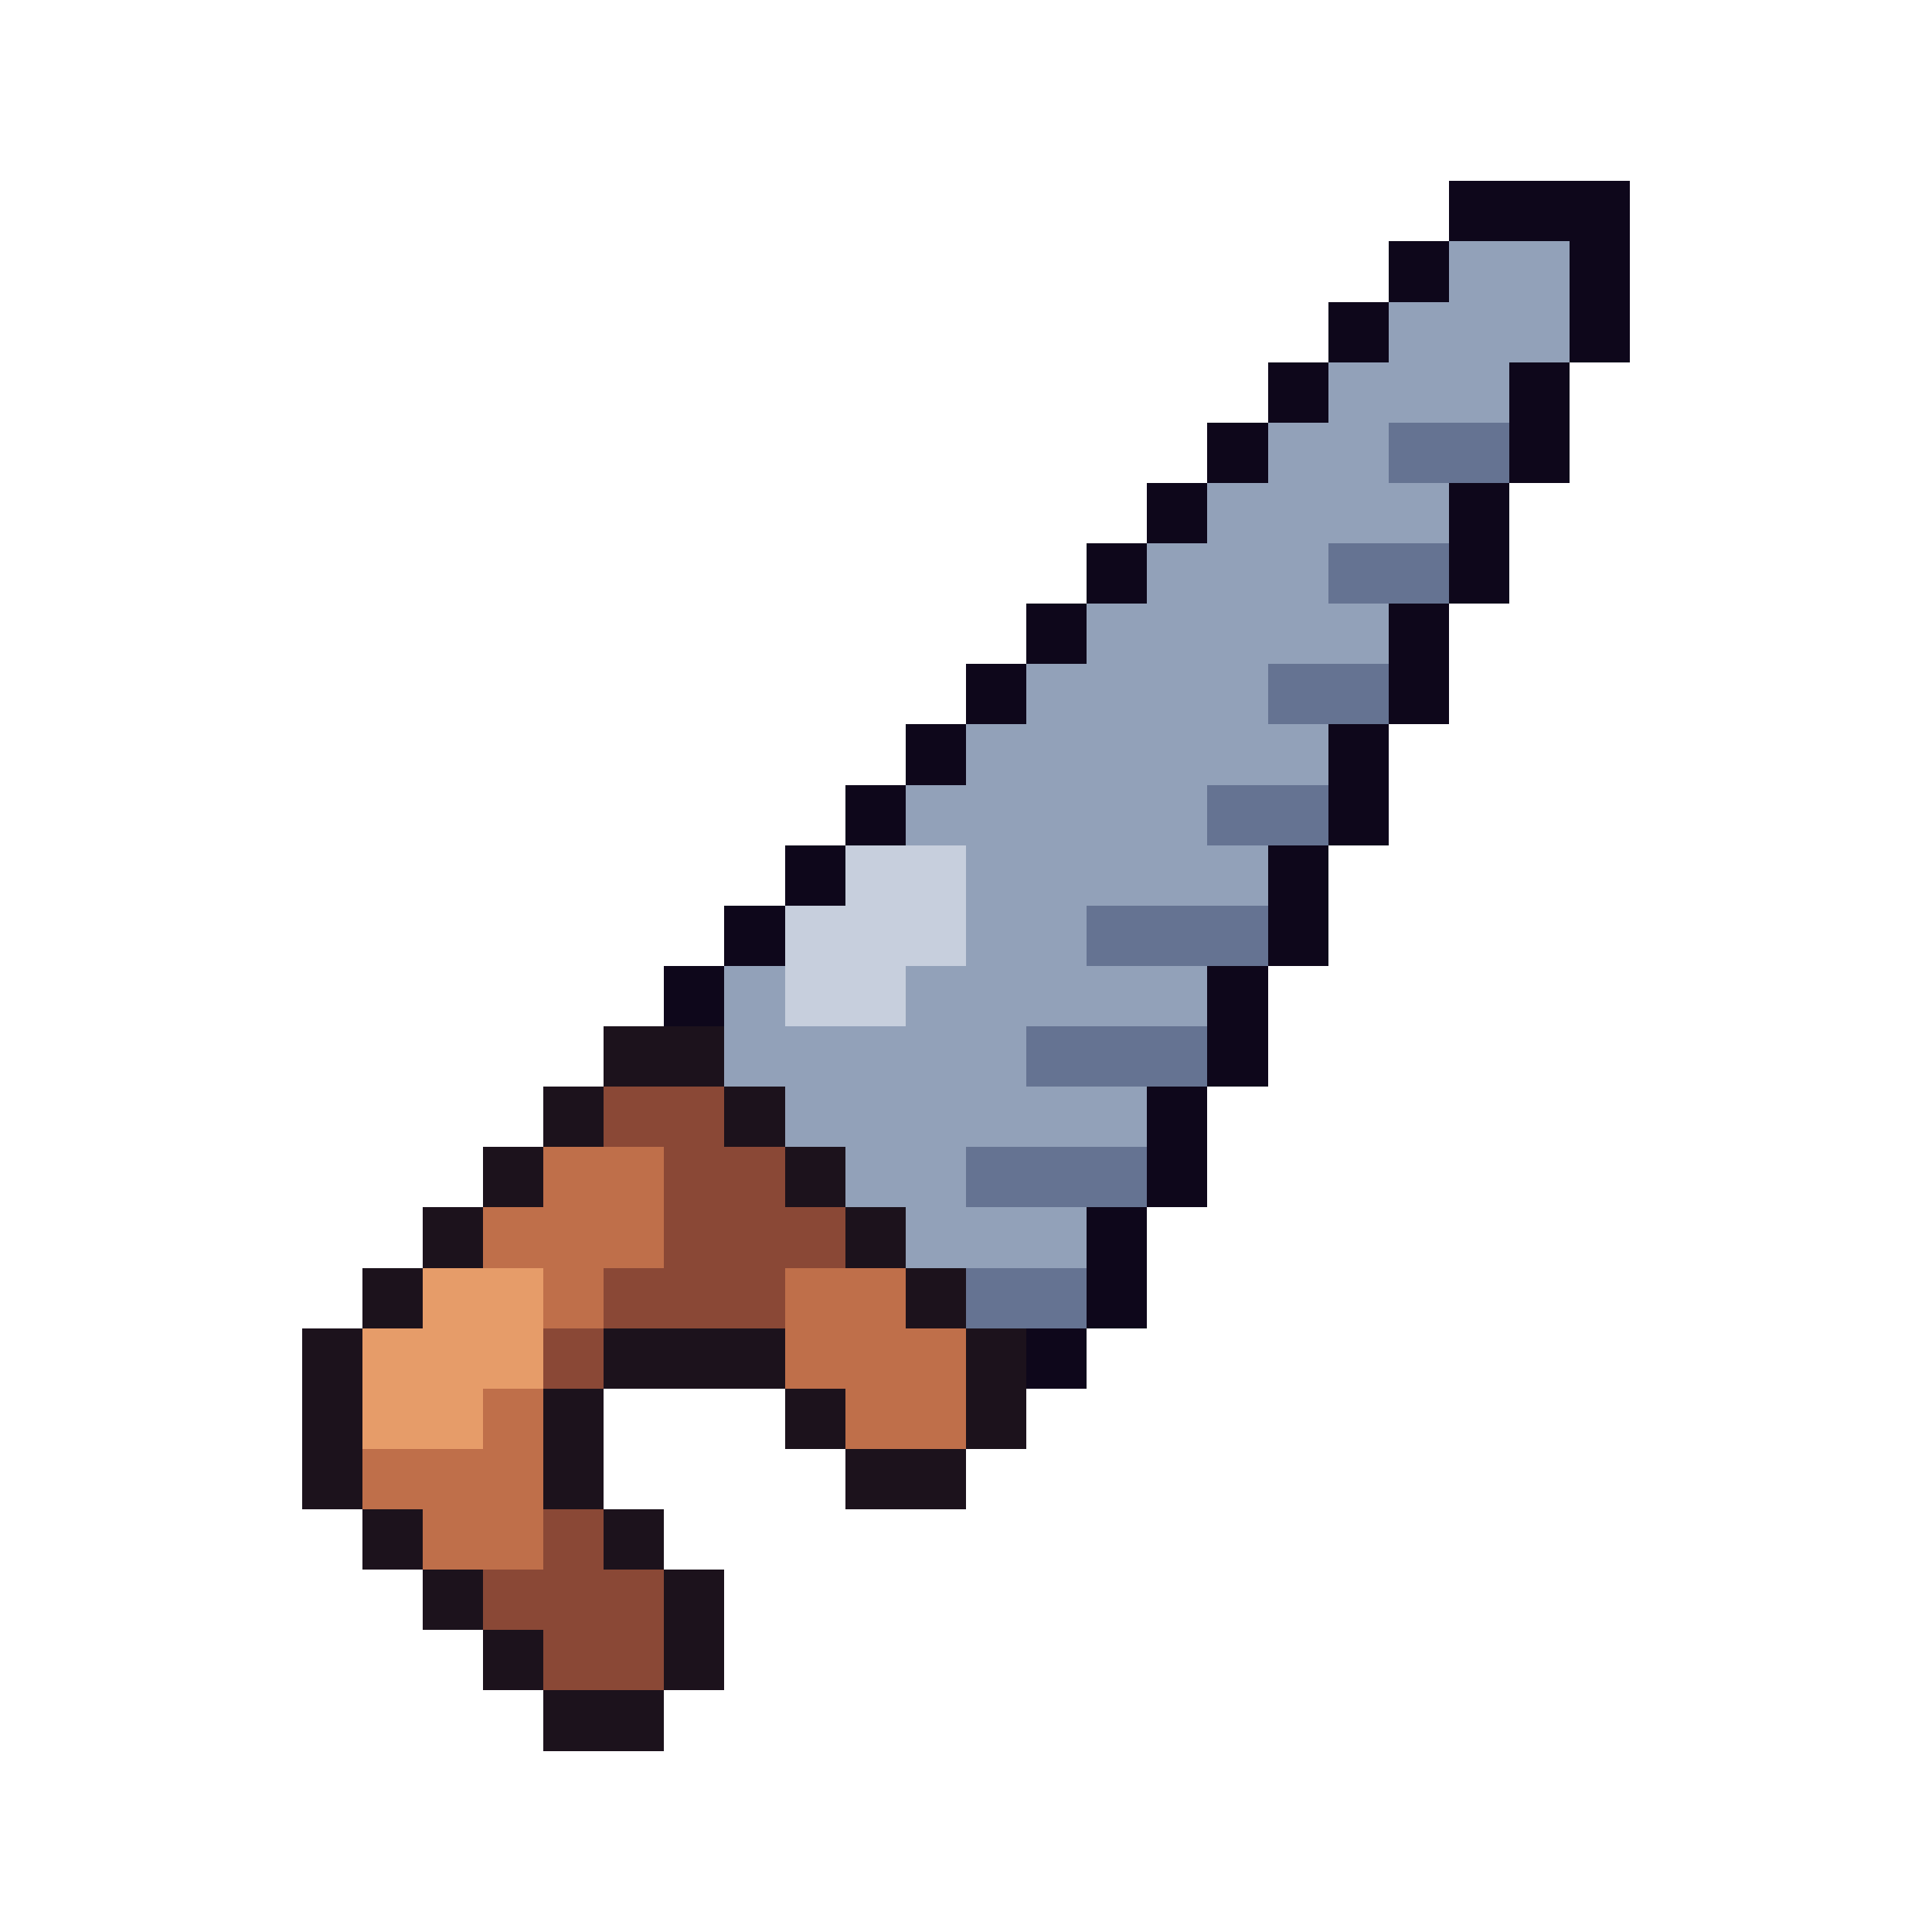
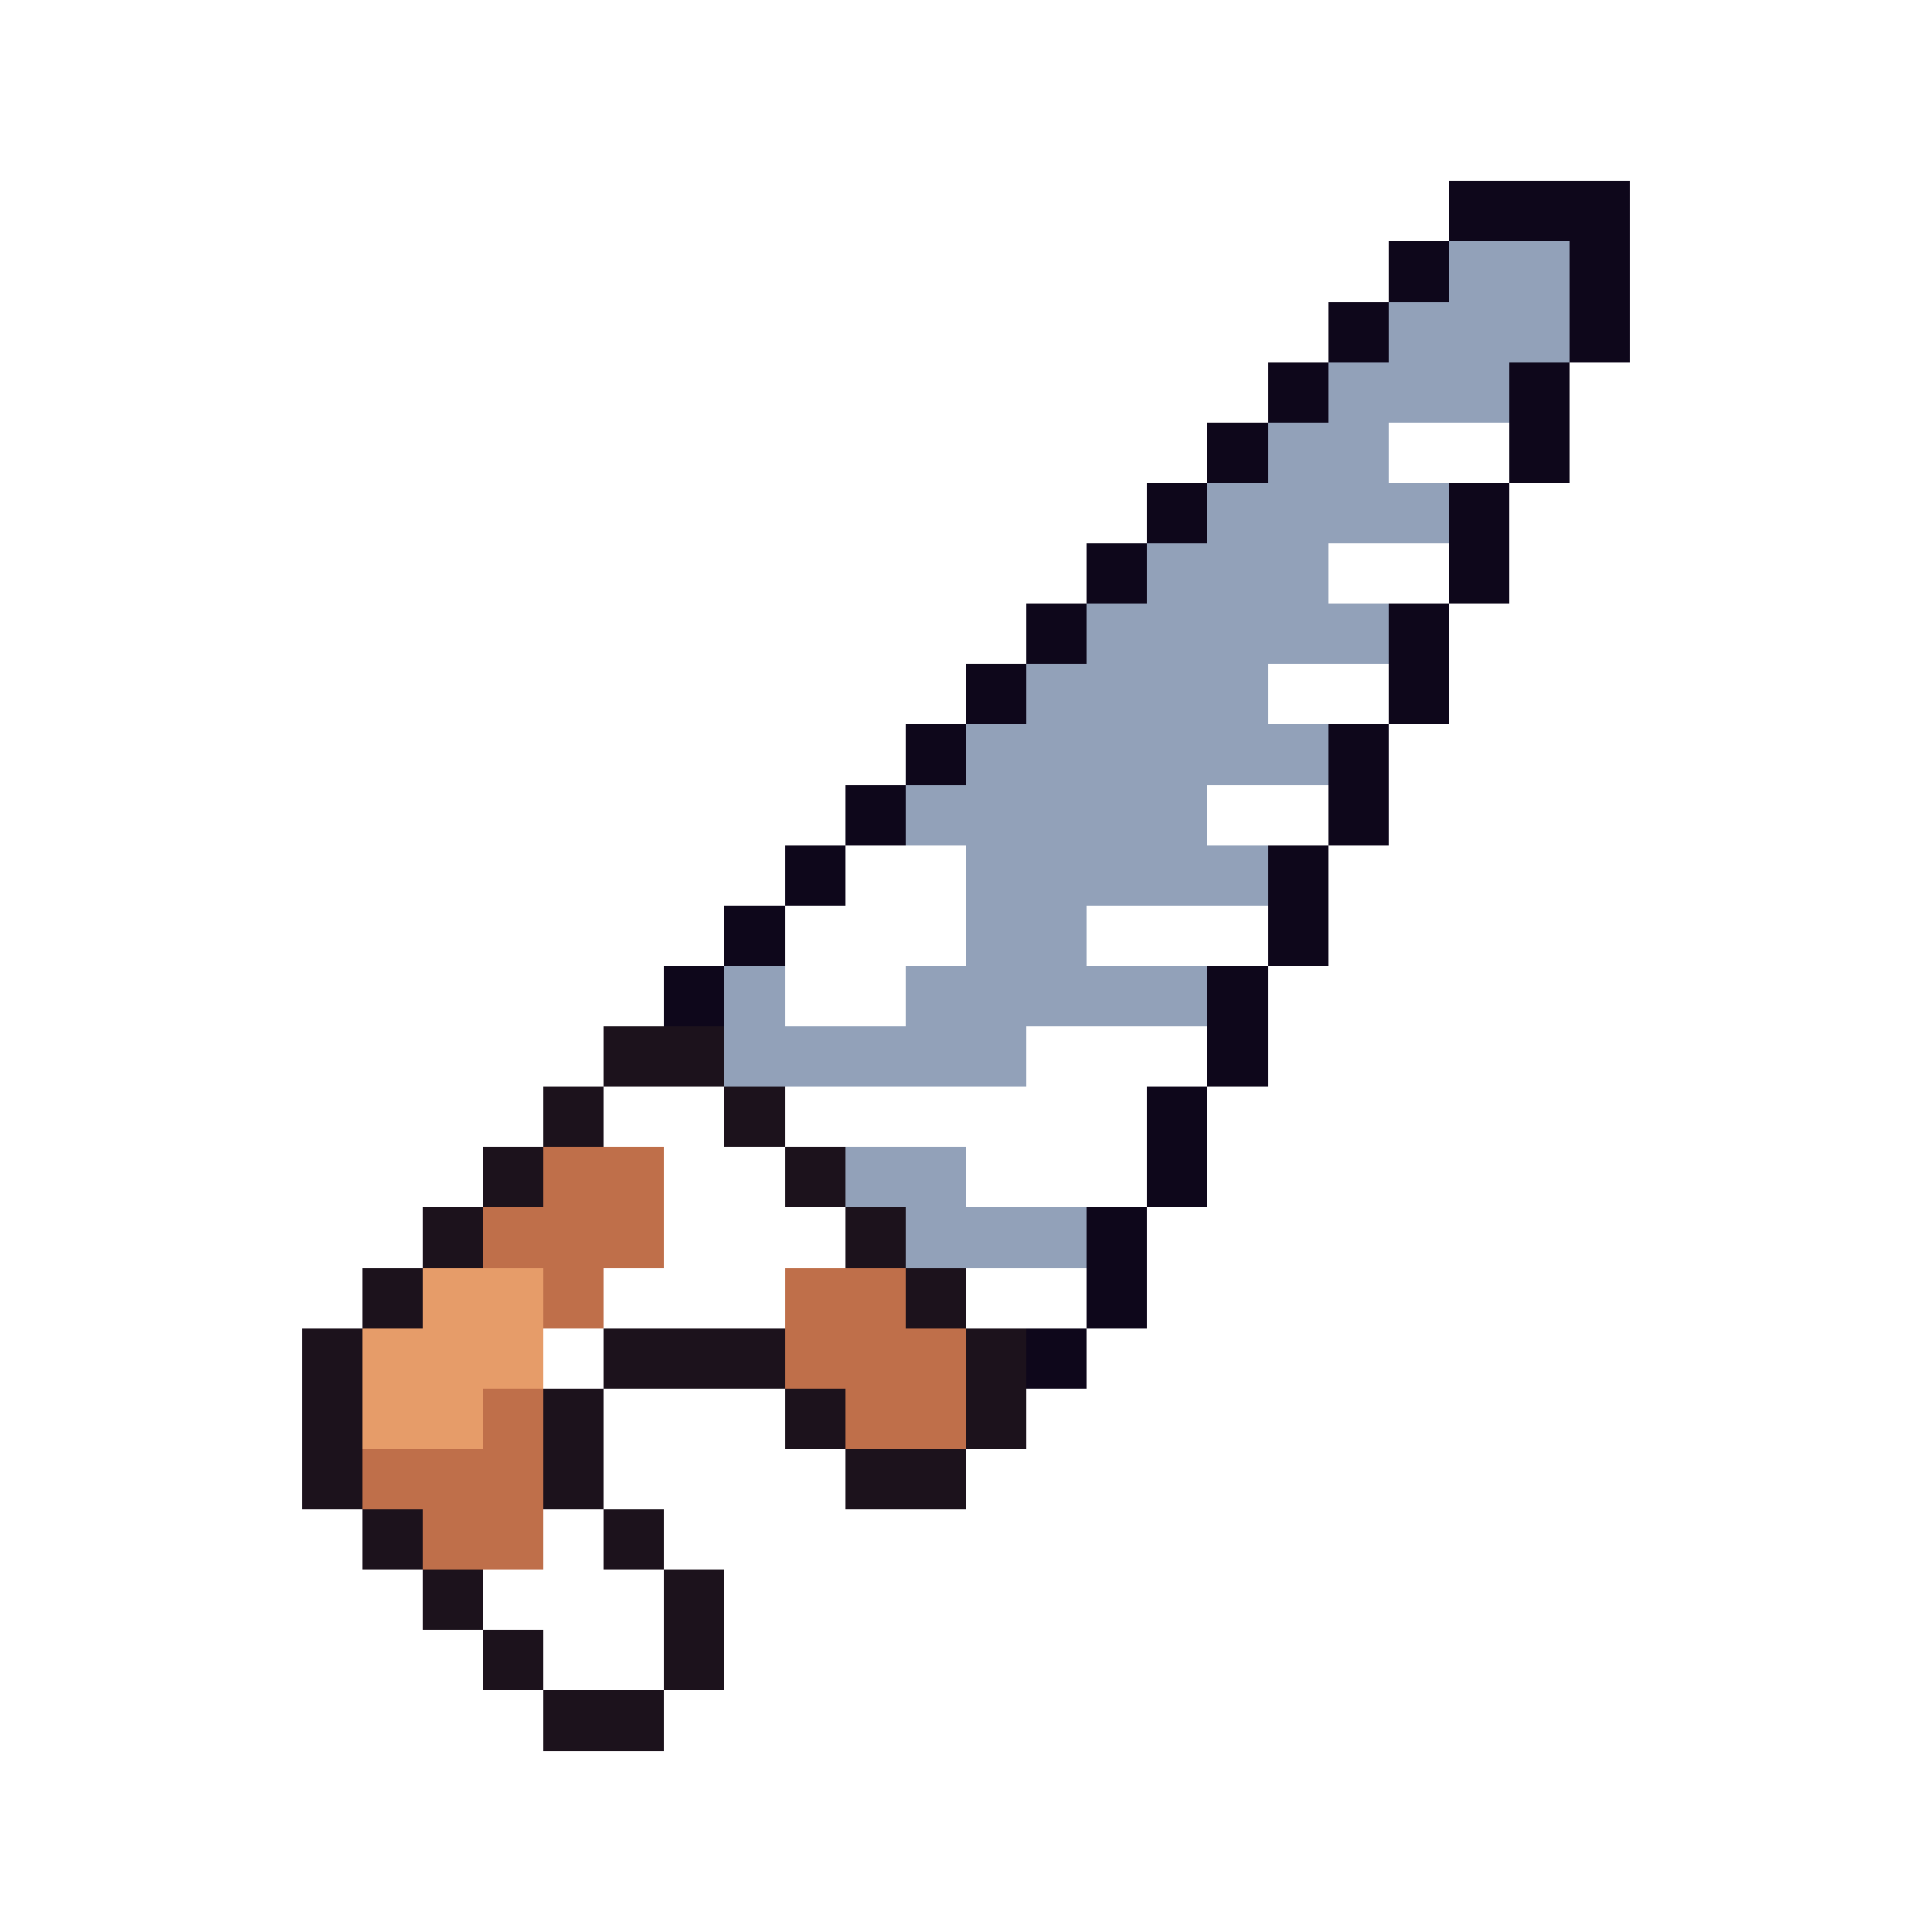
<svg xmlns="http://www.w3.org/2000/svg" viewBox="0 -0.5 32 32" shape-rendering="crispEdges">
  <path stroke="#0e071b" d="M24 3h3M23 4h1M26 4h1M22 5h1M26 5h1M21 6h1M25 6h1M20 7h1M25 7h1M19 8h1M24 8h1M18 9h1M24 9h1M17 10h1M23 10h1M16 11h1M23 11h1M15 12h1M22 12h1M14 13h1M22 13h1M13 14h1M21 14h1M12 15h1M21 15h1M11 16h1M20 16h1M20 17h1M19 18h1M19 19h1M18 20h1M18 21h1M17 22h1" />
-   <path stroke="#92a1b9" d="M24 4h2M23 5h3M22 6h3M21 7h2M20 8h4M19 9h3M18 10h5M17 11h4M16 12h6M15 13h5M16 14h5M16 15h2M12 16h1M15 16h5M12 17h5M13 18h6M14 19h2M15 20h3" />
-   <path stroke="#657392" d="M23 7h2M22 9h2M21 11h2M20 13h2M18 15h3M17 17h3M16 19h3M16 21h2" />
-   <path stroke="#c7cfdd" d="M14 14h2M13 15h3M13 16h2" />
+   <path stroke="#92a1b9" d="M24 4h2M23 5h3M22 6h3M21 7h2M20 8h4M19 9h3M18 10h5M17 11h4M16 12h6M15 13h5M16 14h5M16 15h2M12 16h1M15 16h5M12 17h5M13 18M14 19h2M15 20h3" />
  <path stroke="#1c121c" d="M10 17h2M9 18h1M12 18h1M8 19h1M13 19h1M7 20h1M14 20h1M6 21h1M15 21h1M5 22h1M10 22h3M16 22h1M5 23h1M9 23h1M13 23h1M16 23h1M5 24h1M9 24h1M14 24h2M6 25h1M10 25h1M7 26h1M11 26h1M8 27h1M11 27h1M9 28h2" />
-   <path stroke="#8a4836" d="M10 18h2M11 19h2M11 20h3M10 21h3M9 22h1M9 25h1M8 26h3M9 27h2" />
  <path stroke="#bf6f4a" d="M9 19h2M8 20h3M9 21h1M13 21h2M13 22h3M8 23h1M14 23h2M6 24h3M7 25h2" />
  <path stroke="#e69c69" d="M7 21h2M6 22h3M6 23h2" />
</svg>